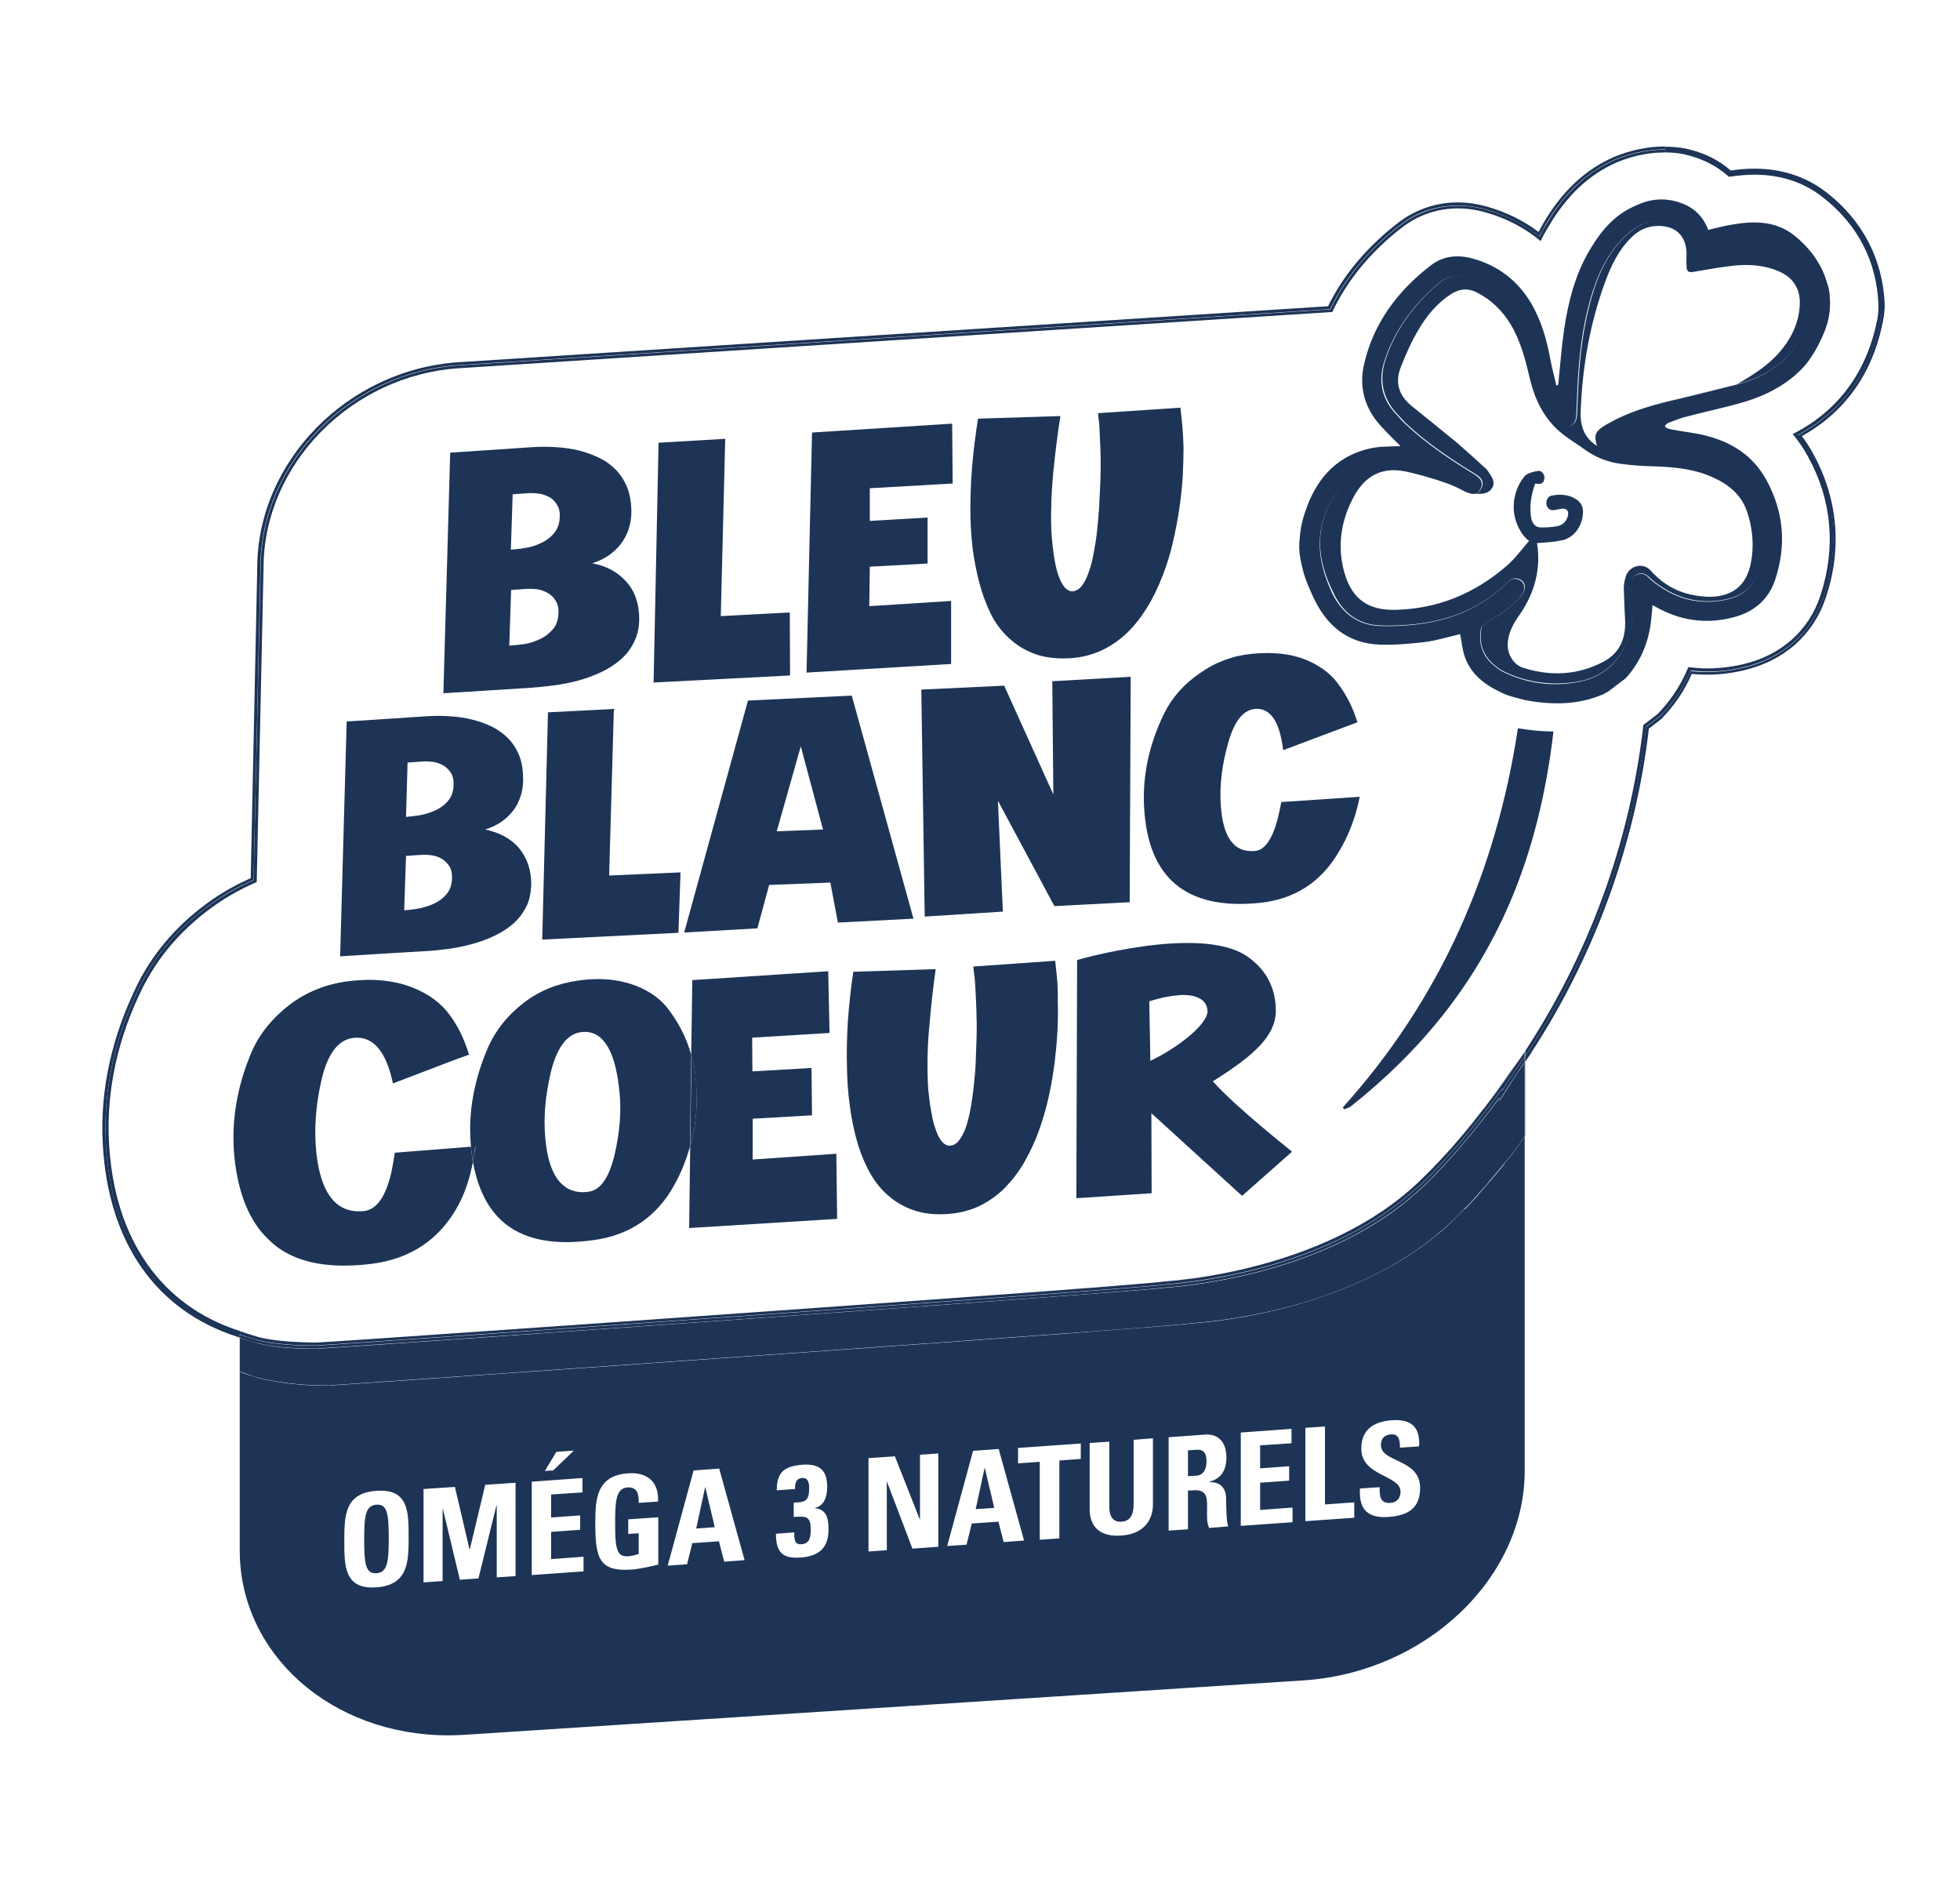
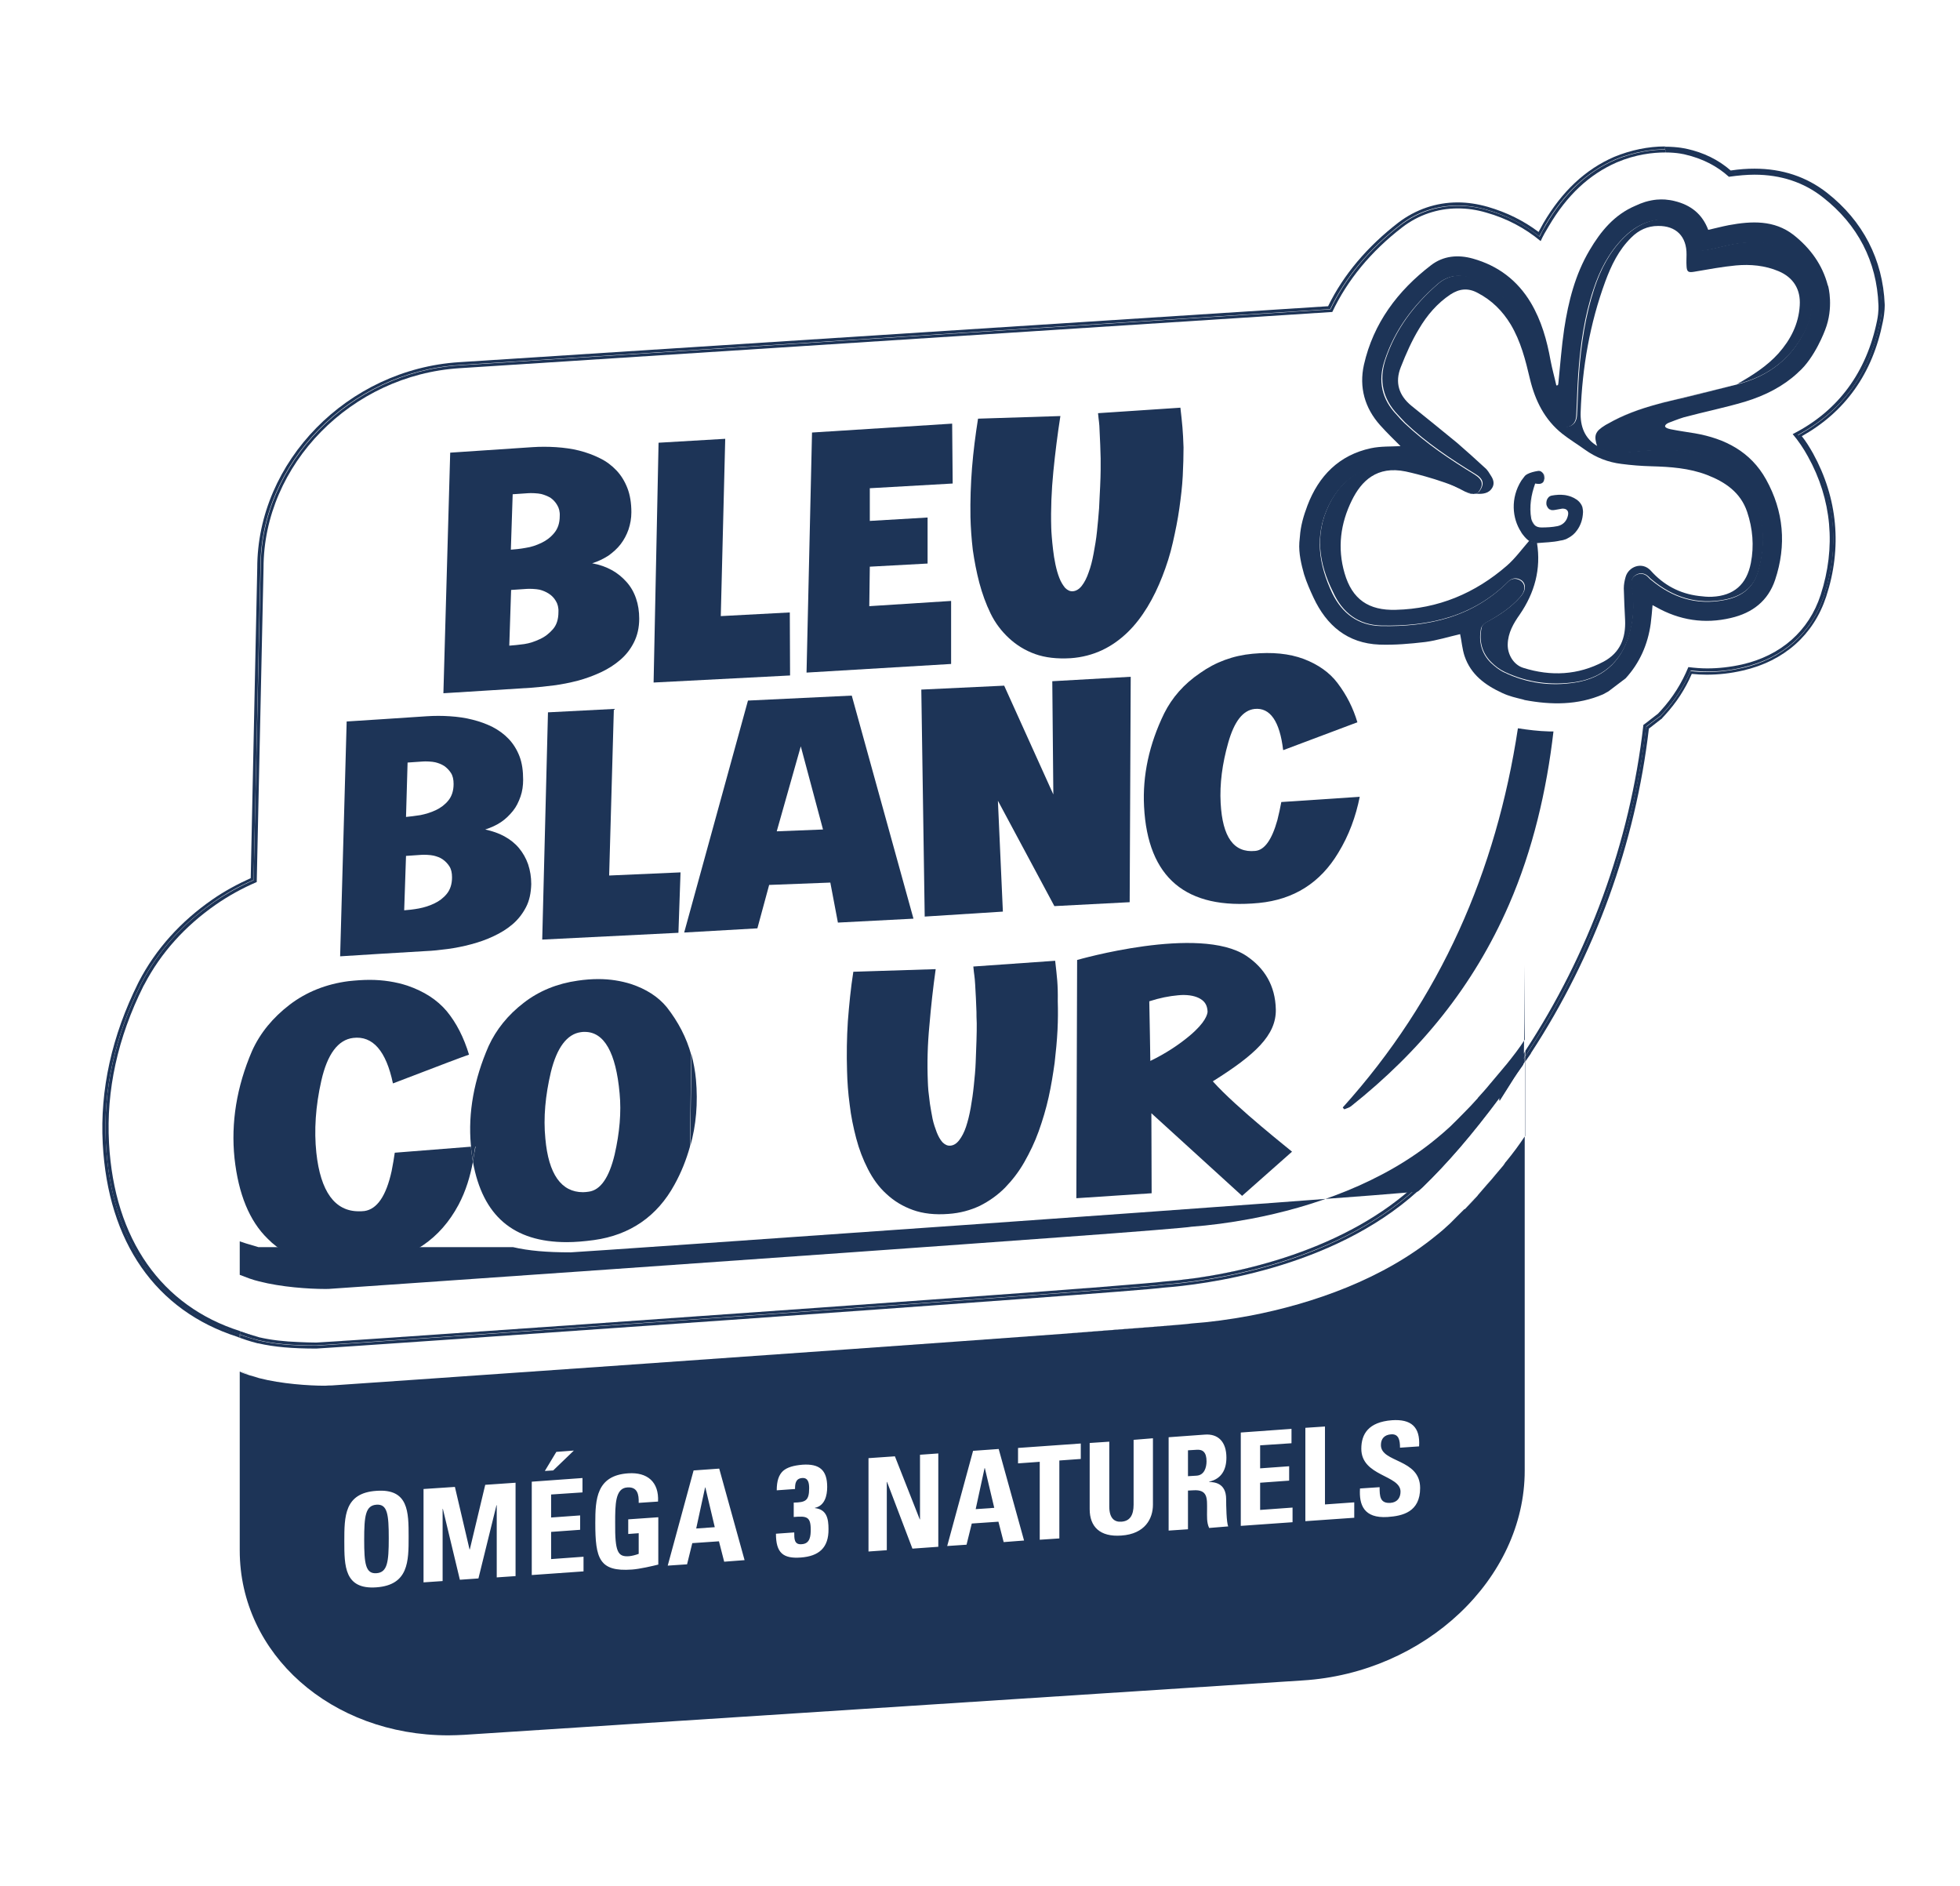
<svg xmlns="http://www.w3.org/2000/svg" version="1.1" id="Calque_1" x="0px" y="0px" viewBox="0 0 74.97 72.12" style="enable-background:new 0 0 74.97 72.12;" xml:space="preserve">
  <style type="text/css">
	.st0{fill:#1D3457;}
	.st1{clip-path:url(#SVGID_2_);}
	.st2{fill:#009FE3;}
	.st3{fill:#FFFFFF;}
	.st4{fill:#E62D3C;}
	.st5{clip-path:url(#SVGID_4_);}
	.st6{fill:#159A3A;}
	.st7{fill-rule:evenodd;clip-rule:evenodd;fill:#FFFFFF;}
</style>
  <g>
    <g>
      <path class="st0" d="M56.53,45.69c0.16-0.18,0.32-0.35,0.47-0.54C56.85,45.33,56.69,45.51,56.53,45.69z" />
    </g>
    <g>
      <path class="st0" d="M47.83,50.31c2.39-0.45,5.08-1.39,7.11-3.07C52.91,48.92,50.22,49.86,47.83,50.31z" />
    </g>
    <g>
      <path class="st0" d="M40.61,51c-9.11,0.67-27.58,1.95-27.91,1.97c-0.07,0-0.16,0.01-0.27,0.01c0.1,0,0.2,0,0.27-0.01    C13.03,52.95,31.5,51.67,40.61,51z" />
    </g>
    <g>
      <path class="st0" d="M9.17,52.43c0.1,0.04,0.24,0.09,0.37,0.14C9.41,52.53,9.28,52.48,9.17,52.43z" />
    </g>
    <g>
      <path class="st0" d="M9.54,52.57c0.11,0.04,0.28,0.09,0.37,0.11C9.83,52.66,9.65,52.61,9.54,52.57z" />
    </g>
    <g>
      <path class="st0" d="M56.02,46.23c0.17-0.17,0.33-0.34,0.49-0.52C56.35,45.89,56.18,46.06,56.02,46.23z" />
    </g>
    <g>
      <path class="st0" d="M57.5,44.57c-0.16,0.2-0.32,0.38-0.48,0.57C57.18,44.95,57.34,44.76,57.5,44.57L57.5,44.57z" />
    </g>
    <g>
      <path class="st0" d="M56,46.25c-0.17,0.17-0.35,0.35-0.53,0.53C55.65,46.6,55.83,46.43,56,46.25z" />
    </g>
    <g>
      <path class="st0" d="M59.71,19.47c0.02,0,0.04-0.01,0.06-0.01l0,0C59.75,19.46,59.73,19.47,59.71,19.47z" />
    </g>
    <g>
      <path class="st0" d="M59.22,19.04c-0.06,0.07-0.08,0.17-0.07,0.26C59.14,19.2,59.16,19.1,59.22,19.04z" />
    </g>
    <g>
      <path class="st0" d="M59.97,20.58c-0.02,0.01-0.04,0.03-0.06,0.03C59.92,20.61,59.94,20.59,59.97,20.58z" />
    </g>
    <g>
      <path class="st0" d="M60.32,20.28c0.14-0.19,0.22-0.43,0.23-0.69c0-0.04,0-0.08-0.01-0.12c0.01,0.04,0.01,0.08,0.01,0.12    C60.54,19.86,60.46,20.09,60.32,20.28z" />
    </g>
    <g>
      <path class="st0" d="M59.09,18.26c-0.01-0.08-0.05-0.16-0.11-0.2C59.05,18.1,59.09,18.18,59.09,18.26z" />
    </g>
    <g>
      <path class="st0" d="M59.89,20.62c-0.05,0.02-0.11,0.04-0.17,0.06c-0.3,0.07-0.61,0.07-0.92,0.1c0.31-0.03,0.62-0.03,0.92-0.1    C59.78,20.66,59.83,20.64,59.89,20.62z" />
    </g>
    <g>
      <path class="st0" d="M58.74,18.5c-0.16,0.43-0.24,0.88-0.15,1.34c0.02,0.11,0.06,0.19,0.13,0.25c-0.06-0.06-0.11-0.15-0.13-0.25    C58.49,19.38,58.58,18.94,58.74,18.5c0.12,0.02,0.2,0.02,0.25-0.01C58.94,18.52,58.86,18.52,58.74,18.5z" />
    </g>
    <g>
      <path class="st0" d="M52.84,23.92c1.82,0.04,3.51-0.34,4.85-1.68c0.12-0.12,0.27-0.16,0.43-0.09c0.17,0.07,0.23,0.22,0.2,0.38    c-0.02,0.1-0.09,0.21-0.16,0.29c-0.37,0.42-0.83,0.72-1.32,0.98c-0.08,0.04-0.16,0.13-0.17,0.21c-0.1,0.5,0.01,0.95,0.37,1.31    c0.15,0.15,0.32,0.28,0.51,0.37c0.86,0.41,1.78,0.53,2.72,0.39c1.15-0.18,1.87-0.92,2.12-2.07c0.11-0.53,0.13-1.05,0.03-1.58    c-0.04-0.18-0.01-0.35,0.16-0.45c0.18-0.1,0.35-0.06,0.5,0.09c0.03,0.04,0.07,0.07,0.11,0.1c0.81,0.67,1.72,0.96,2.77,0.76    c0.63-0.12,1.11-0.44,1.29-1.06c0.33-1.11,0.25-2.21-0.34-3.22c-0.49-0.85-1.31-1.21-2.25-1.37c-0.74-0.13-1.48-0.08-2.23-0.01    c-0.45,0.04-0.91,0.07-1.31-0.2c-0.51-0.29-0.68-0.77-0.66-1.31c0.06-1.71,0.35-3.38,0.94-4.99c0.23-0.62,0.51-1.21,1-1.69    c0.28-0.28,0.62-0.44,1.02-0.44c0.69-0.01,1.1,0.4,1.09,1.1c0,0.14-0.01,0.28,0,0.43c0.01,0.23,0.07,0.26,0.3,0.22    c0.53-0.09,1.06-0.19,1.59-0.24c0.55-0.05,1.11,0,1.63,0.22c0.57,0.24,0.85,0.7,0.81,1.31c-0.04,0.71-0.35,1.31-0.81,1.83    c-0.45,0.5-1.01,0.85-1.59,1.18c1.25-0.31,2.16-1.03,2.69-2.21c0.11-0.24,0.17-0.52,0.18-0.78c0-0.68-0.31-1.26-0.74-1.77    c-0.39-0.46-0.88-0.71-1.49-0.68c-0.25,0.01-0.5,0.03-0.74,0.07c-0.37,0.07-0.73,0.18-1.1,0.24c-0.31,0.05-0.49-0.08-0.56-0.36    c-0.12-0.55-0.43-0.82-0.99-0.82c-0.63-0.01-1.15,0.28-1.58,0.71c-0.55,0.55-0.89,1.22-1.13,1.95c-0.34,1.04-0.5,2.12-0.58,3.21    c-0.04,0.54-0.05,1.09-0.08,1.63c-0.01,0.2-0.1,0.38-0.32,0.43c-0.21,0.05-0.36-0.05-0.49-0.21c-0.43-0.54-0.68-1.15-0.83-1.82    c-0.11-0.5-0.2-1.02-0.36-1.51c-0.32-1.01-0.93-1.75-1.95-2.13c-0.5-0.18-0.96-0.13-1.36,0.21c-0.92,0.8-1.64,1.75-2.02,2.92    c-0.25,0.78-0.1,1.48,0.47,2.08c0.1,0.1,0.19,0.21,0.29,0.31c0.81,0.77,1.74,1.39,2.69,1.97c0.31,0.19,0.35,0.39,0.13,0.68    c-0.06,0.04-0.11,0.05-0.17,0.06c0.21,0.03,0.48,0.03,0.63-0.15c0.14-0.16,0.12-0.34,0.01-0.51c-0.07-0.11-0.14-0.24-0.24-0.32    c-0.35-0.32-0.7-0.64-1.06-0.95c-0.58-0.48-1.17-0.95-1.75-1.42c-0.49-0.4-0.64-0.9-0.41-1.48c0.2-0.51,0.42-1.01,0.7-1.47    c0.3-0.51,0.69-0.97,1.2-1.31c0.34-0.22,0.67-0.26,1.04-0.06c0.54,0.28,0.95,0.69,1.26,1.2c0.39,0.65,0.57,1.37,0.74,2.09    c0.2,0.83,0.56,1.56,1.24,2.1c0.28,0.22,0.58,0.4,0.87,0.61c0.42,0.3,0.89,0.48,1.39,0.54c0.38,0.05,0.76,0.08,1.14,0.09    c0.73,0.02,1.45,0.07,2.13,0.33c0.7,0.27,1.29,0.67,1.54,1.42c0.21,0.63,0.27,1.29,0.14,1.95c-0.16,0.82-0.65,1.25-1.48,1.29    c-0.17,0.01-0.34-0.01-0.51-0.03c-0.74-0.09-1.35-0.42-1.84-0.97c-0.33-0.36-0.85-0.15-0.96,0.24c-0.04,0.14-0.07,0.29-0.07,0.44    c0.01,0.4,0.03,0.81,0.05,1.21c0.03,0.69-0.19,1.25-0.82,1.59c-0.98,0.52-2.02,0.57-3.07,0.24c-0.37-0.11-0.61-0.51-0.6-0.9    c0.01-0.44,0.22-0.8,0.46-1.14c0.57-0.83,0.82-1.74,0.66-2.74c-0.1-0.03-0.2-0.06-0.29-0.09c-0.08-0.06-0.15-0.13-0.21-0.21    c0.06,0.08,0.13,0.15,0.21,0.21c-0.28,0.32-0.54,0.68-0.86,0.96c-1.22,1.06-2.63,1.65-4.25,1.69c-1.04,0.03-1.67-0.4-1.96-1.4    c-0.28-0.96-0.16-1.9,0.28-2.79c0.36-0.73,0.95-1.33,2.06-1.1c0,0,1.25,0.26,2.28,0.74c-0.3-0.16-0.61-0.3-0.91-0.45    c-0.04-0.01-0.07-0.02-0.1-0.03c-0.03-0.02-0.06-0.06-0.09-0.07c-0.42-0.13-0.83-0.29-1.26-0.37c-1.27-0.24-2.3,0.3-2.86,1.46    c-0.55,1.14-0.38,2.25,0.16,3.33C51.35,23.44,51.97,23.9,52.84,23.92z" />
    </g>
    <g>
      <path class="st0" d="M59.19,19.4c-0.02-0.03-0.03-0.06-0.04-0.1C59.16,19.33,59.17,19.37,59.19,19.4z" />
    </g>
    <g>
      <path class="st0" d="M63.39,15.45c0.16-0.04,0.31-0.08,0.47-0.12c0.85-0.2,1.7-0.42,2.56-0.63c-0.85,0.21-1.7,0.44-2.55,0.63    C63.71,15.36,63.55,15.4,63.39,15.45z" />
    </g>
    <g>
      <path class="st0" d="M58.22,20.37c0-0.01-0.01-0.01-0.01-0.02C58.21,20.36,58.21,20.36,58.22,20.37z" />
    </g>
    <g>
      <path class="st0" d="M59.47,19.51c0.02,0,0.04-0.01,0.06-0.01C59.52,19.5,59.49,19.51,59.47,19.51L59.47,19.51z" />
    </g>
    <g>
      <path class="st0" d="M58.33,18.23c0.03-0.03,0.07-0.06,0.11-0.09C58.4,18.17,58.36,18.2,58.33,18.23z" />
    </g>
    <g>
      <path class="st0" d="M61.11,17.07c-0.14-0.43-0.09-0.59,0.3-0.83c0.02-0.01,0.03-0.02,0.05-0.03c-0.02,0.01-0.03,0.02-0.05,0.03    C61.02,16.48,60.97,16.64,61.11,17.07z" />
    </g>
    <g>
      <path class="st0" d="M9.13,51.01L9.13,51.01c-3.08-0.99-4.88-3.57-5.08-7.29c-0.11-2.04,0.34-4.08,1.33-6.07l0.03-0.06    c0.64-1.23,1.58-2.27,2.77-3.1c0.47-0.33,0.98-0.61,1.52-0.84l0.26-11.94c0-4.01,3.41-7.49,7.61-7.75l33.31-2.14    c0.58-1.22,1.49-2.3,2.68-3.22c0.63-0.49,1.39-0.74,2.19-0.74c0.37,0,0.74,0.05,1.12,0.16c0.75,0.21,1.42,0.56,2.01,1.02    c0.08-0.15,0.16-0.3,0.24-0.45c0.71-1.21,1.58-2.02,2.66-2.49c0.78-0.32,1.47-0.39,1.91-0.39V5.6c-0.65,0-1.32,0.14-1.95,0.4    c-1.1,0.48-1.99,1.31-2.71,2.54c-0.06,0.11-0.12,0.22-0.18,0.33c-0.57-0.43-1.22-0.75-1.94-0.96c-0.39-0.11-0.77-0.17-1.15-0.17    c-0.83,0-1.61,0.27-2.27,0.77c-1.19,0.92-2.1,1.99-2.69,3.2l-33.24,2.14c-4.26,0.27-7.72,3.8-7.72,7.87L9.59,33.58    c-0.51,0.23-1.01,0.5-1.47,0.82c-1.21,0.84-2.16,1.89-2.81,3.14L5.28,37.6c-1,2.01-1.46,4.07-1.35,6.13    c0.2,3.77,2.03,6.39,5.15,7.39l0,0c0,0,0.03,0.01,0.09,0.04v-0.12C9.15,51.02,9.13,51.01,9.13,51.01z" />
    </g>
    <g>
      <path class="st0" d="M72.09,11.64c-0.07-1.71-0.83-3.19-2.21-4.27c-0.78-0.61-1.71-0.92-2.77-0.92c-0.29,0-0.58,0.02-0.91,0.07    c-0.47-0.41-1.04-0.69-1.69-0.83c0,0-0.32-0.08-0.82-0.08v0.12c0.48,0,0.78,0.08,0.79,0.08c0.65,0.15,1.21,0.43,1.67,0.84    c0.34-0.05,0.65-0.07,0.95-0.07c1.03,0,1.94,0.3,2.7,0.89c1.35,1.06,2.1,2.51,2.17,4.19c0,0.01,0.02,0.26-0.05,0.62    c-0.4,1.99-1.46,3.46-3.16,4.37c0.19,0.23,0.36,0.49,0.51,0.76c0.93,1.68,1.1,3.54,0.49,5.39c-0.47,1.42-1.57,2.39-3.1,2.74    c-0.45,0.1-0.91,0.16-1.36,0.16c-0.22,0-0.43-0.01-0.64-0.04c-0.25,0.59-0.6,1.13-1.04,1.61l-0.11,0.12l-0.15,0.11l-0.4,0.3    c-0.51,4.4-2.07,8.7-4.52,12.44l-0.02,0.04c-0.03,0.04-0.06,0.08-0.08,0.12v0.2c0.06-0.09,0.12-0.17,0.18-0.26l0.04-0.06v-0.01    c2.44-3.73,4-8.02,4.51-12.41l0.03-0.02l0.32-0.25l0.13-0.1l0.02-0.01l0.01-0.02l0.11-0.12c0.43-0.47,0.77-0.99,1.02-1.57    c0.19,0.02,0.38,0.03,0.57,0.03c0.46,0,0.92-0.05,1.39-0.16c1.57-0.36,2.7-1.36,3.18-2.82c0.62-1.88,0.44-3.77-0.5-5.48    c-0.13-0.23-0.27-0.46-0.43-0.66c1.66-0.93,2.71-2.4,3.1-4.38C72.1,11.92,72.09,11.65,72.09,11.64z" />
    </g>
    <g>
      <path class="st0" d="M59.13,8.6c-0.09,0.15-0.17,0.3-0.24,0.45c-0.58-0.47-1.26-0.81-2.01-1.02c-0.37-0.11-0.75-0.16-1.12-0.16    c-0.8,0-1.56,0.26-2.19,0.74c-1.2,0.92-2.1,2-2.68,3.22l-33.31,2.14c-4.2,0.26-7.61,3.74-7.61,7.75L9.7,33.66    c-0.53,0.23-1.04,0.51-1.52,0.84c-1.2,0.83-2.13,1.87-2.77,3.1l-0.03,0.06c-0.99,1.99-1.44,4.03-1.33,6.07    c0.2,3.72,2,6.31,5.07,7.29l0.01,0c0,0,0.02,0.01,0.05,0.02V50.9v0c-2.99-0.95-4.81-3.49-5.01-7.19C4.06,41.7,4.5,39.68,5.49,37.7    l0.03-0.05c0.63-1.21,1.56-2.24,2.74-3.06c0.49-0.34,1.02-0.63,1.56-0.86l0.26-12.01c0-3.96,3.36-7.38,7.5-7.64l33.38-2.15    c0.58-1.22,1.47-2.31,2.68-3.24c0.61-0.47,1.35-0.72,2.12-0.72c0.36,0,0.72,0.05,1.09,0.16c0.78,0.22,1.48,0.59,2.08,1.09    c0.09-0.2,0.2-0.39,0.31-0.57c0.7-1.19,1.55-1.98,2.6-2.44c0.73-0.31,1.39-0.38,1.86-0.38V5.72c-0.44,0-1.13,0.07-1.91,0.39    C60.71,6.57,59.84,7.39,59.13,8.6z" />
    </g>
    <g>
      <path class="st0" d="M64.46,5.91c0.65,0.15,1.22,0.44,1.67,0.85c0.36-0.05,0.68-0.08,0.98-0.08c1,0,1.89,0.29,2.62,0.87    c1.33,1.04,2.06,2.45,2.12,4.11c0,0,0.02,0.24-0.05,0.59c-0.4,1.98-1.49,3.47-3.23,4.35c0.22,0.26,0.41,0.54,0.58,0.85    c0.92,1.65,1.08,3.48,0.49,5.3c-0.45,1.38-1.52,2.32-3.01,2.66c-0.45,0.1-0.9,0.15-1.33,0.15c-0.24,0-0.48-0.02-0.72-0.05    c-0.25,0.61-0.6,1.17-1.05,1.66l-0.11,0.12l-0.13,0.1l-0.32,0.25l-0.11,0.08c-0.52,4.55-2.11,8.79-4.52,12.47v0.01v0    c0-0.01,0.01-0.01,0.01-0.02v0.2c0.03-0.04,0.06-0.08,0.08-0.12l0.02-0.04c2.45-3.74,4.01-8.04,4.52-12.44l0.4-0.3l0.15-0.11    l0.11-0.12c0.44-0.48,0.79-1.02,1.04-1.61c0.21,0.02,0.43,0.04,0.64,0.04c0.45,0,0.91-0.05,1.36-0.16    c1.53-0.35,2.63-1.32,3.1-2.74c0.61-1.84,0.44-3.71-0.49-5.39c-0.15-0.27-0.32-0.52-0.51-0.76c1.7-0.91,2.77-2.38,3.16-4.37    c0.07-0.36,0.05-0.61,0.05-0.62c-0.06-1.69-0.81-3.14-2.17-4.19c-0.76-0.59-1.67-0.89-2.7-0.89c-0.29,0-0.6,0.02-0.95,0.07    c-0.46-0.41-1.03-0.7-1.67-0.84c-0.01,0-0.31-0.08-0.79-0.08v0.12C64.17,5.83,64.46,5.91,64.46,5.91z" />
    </g>
    <g>
      <path class="st0" d="M55.14,44.32c-0.08,0.09-0.16,0.17-0.25,0.26C54.97,44.49,55.06,44.41,55.14,44.32z" />
    </g>
    <g>
      <path class="st0" d="M55.97,43.37c-0.04,0.05-0.08,0.09-0.12,0.14C55.89,43.46,55.93,43.41,55.97,43.37z" />
    </g>
    <g>
      <path class="st0" d="M55.56,43.85c-0.06,0.07-0.12,0.13-0.18,0.2C55.44,43.98,55.5,43.91,55.56,43.85z" />
    </g>
    <g>
      <path class="st0" d="M56.37,42.88c-0.02,0.03-0.05,0.06-0.07,0.09C56.32,42.94,56.34,42.91,56.37,42.88z" />
    </g>
    <g>
      <path class="st0" d="M56.75,42.39c-0.01,0.01-0.02,0.02-0.03,0.03C56.74,42.41,56.75,42.4,56.75,42.39z" />
    </g>
    <g>
      <path class="st0" d="M12.1,51.34c0.32,0,18.11-1.24,27.19-1.91C30.21,50.1,12.43,51.34,12.1,51.34L12.1,51.34z" />
    </g>
    <g>
      <path class="st0" d="M9.91,51.14c-0.39-0.11-0.61-0.19-0.7-0.22C9.3,50.96,9.52,51.04,9.91,51.14L9.91,51.14    c0.47,0.11,0.97,0.16,1.49,0.18C10.89,51.3,10.39,51.25,9.91,51.14L9.91,51.14z" />
    </g>
    <g>
      <path class="st0" d="M54.7,44.78c-0.15,0.15-0.3,0.3-0.46,0.45C54.4,45.09,54.55,44.94,54.7,44.78z" />
    </g>
    <g>
      <path class="st0" d="M41.81,49.24c-0.29,0.02-0.6,0.05-0.93,0.07C41.21,49.28,41.52,49.26,41.81,49.24z" />
    </g>
    <g>
      <path class="st0" d="M57.5,44.57L57.5,44.57c-0.16,0.19-0.32,0.38-0.48,0.57c0,0-0.01,0.01-0.01,0.01    c-0.16,0.18-0.31,0.36-0.47,0.54c-0.01,0.01-0.02,0.02-0.02,0.03c-0.16,0.17-0.32,0.35-0.49,0.52C56.01,46.24,56,46.24,56,46.25    c-0.17,0.17-0.35,0.35-0.53,0.53c-0.17,0.16-0.35,0.32-0.53,0.46c-2.03,1.67-4.72,2.61-7.11,3.07c-0.8,0.15-1.56,0.25-2.26,0.3    c-0.12,0.03-2.07,0.18-4.97,0.4c-9.11,0.67-27.58,1.95-27.91,1.97c-0.07,0-0.16,0.01-0.27,0.01c-0.6,0-1.66-0.07-2.51-0.29v-0.06    h0v0.06c-0.09-0.03-0.26-0.08-0.37-0.11c-0.13-0.04-0.27-0.09-0.37-0.14v6.84c0,3.96,3.5,7.07,7.98,7.07    c0.2,0,0.41-0.01,0.61-0.02l32.07-2.08c4.68-0.29,8.49-3.89,8.49-8.02V43.46c-0.22,0.33-0.44,0.63-0.72,0.97    c-0.01,0.01-0.01,0.01-0.02,0.02C57.56,44.49,57.53,44.53,57.5,44.57z M21.28,55.52l0.67-0.05l-0.79,0.76l-0.32,0.02L21.28,55.52z     M14.4,60.7c-1.23,0.09-1.23-0.82-1.23-1.76c0-0.95,0-1.85,1.23-1.93c1.23-0.09,1.23,0.81,1.23,1.76    C15.63,59.7,15.63,60.61,14.4,60.7z M19.73,60.27L19,60.32v-2.76l-0.01,0l-0.69,2.8l-0.71,0.05l-0.65-2.71l-0.01,0v2.76    l-0.73,0.05v-3.57l1.2-0.08l0.56,2.39l0.01,0l0.59-2.47l1.16-0.08V60.27z M22.32,60.09l-1.98,0.14v-3.57l1.94-0.14v0.55l-1.2,0.08    v0.88l1.11-0.08v0.55l-1.11,0.08v1.04l1.24-0.09V60.09z M24.06,59.51c0.12-0.01,0.26-0.05,0.37-0.09v-0.79l-0.4,0.03V58.1    l1.15-0.08v1.81c-0.2,0.05-0.71,0.17-1.01,0.19c-1.25,0.09-1.4-0.42-1.4-1.78c0-0.9,0.04-1.82,1.26-1.9    c0.73-0.05,1.18,0.33,1.14,1.08l-0.74,0.05c0.01-0.33-0.05-0.62-0.44-0.59c-0.46,0.03-0.46,0.66-0.46,1.35    C23.52,59.35,23.63,59.54,24.06,59.51z M27.7,59.72l-0.2-0.78l-1.02,0.07l-0.2,0.81l-0.74,0.05l0.99-3.64l0.98-0.07l0.97,3.5    L27.7,59.72z M30.63,59.56c-0.68,0.05-0.95-0.18-0.95-0.91l0.7-0.05c0,0.23-0.01,0.48,0.29,0.45c0.32-0.02,0.34-0.32,0.34-0.56    c0-0.5-0.16-0.52-0.65-0.48v-0.55c0.45-0.01,0.59-0.07,0.59-0.55c0-0.19-0.03-0.41-0.27-0.39c-0.25,0.02-0.27,0.22-0.27,0.42    l-0.7,0.05c0-0.36,0.08-0.59,0.24-0.74c0.16-0.14,0.4-0.21,0.75-0.24c0.64-0.04,0.94,0.2,0.94,0.85c0,0.33-0.09,0.72-0.47,0.8    v0.01c0.45,0.05,0.52,0.4,0.52,0.8C31.7,59.19,31.32,59.51,30.63,59.56z M35.88,59.15l-0.98,0.07l-0.97-2.55l-0.01,0v2.61    l-0.7,0.05v-3.57l1.01-0.07l0.95,2.41l0.01,0v-2.47l0.7-0.05V59.15z M38.39,58.97l-0.2-0.78l-1.02,0.07l-0.2,0.81l-0.74,0.05    l0.99-3.64l0.98-0.07l0.97,3.5L38.39,58.97z M41.35,55.79l-0.83,0.06v2.98l-0.75,0.05V55.9l-0.83,0.06v-0.59l2.4-0.17V55.79z     M44.1,57.54c0,0.53-0.3,1.12-1.21,1.18c-0.82,0.06-1.21-0.34-1.21-1.01v-2.53l0.75-0.05v2.48c0,0.44,0.19,0.6,0.46,0.58    c0.33-0.02,0.47-0.25,0.47-0.65v-2.48L44.1,55V57.54z M46.25,58.43c-0.1-0.21-0.08-0.45-0.08-0.69c0-0.43,0.04-0.79-0.53-0.75    L45.44,57v1.48l-0.74,0.05v-3.57l1.38-0.1c0.51-0.04,0.83,0.27,0.83,0.88c0,0.45-0.18,0.81-0.66,0.92v0.01    c0.16,0.01,0.65,0.01,0.65,0.66c0,0.23,0.01,0.9,0.08,1.04L46.25,58.43z M49.44,58.21l-1.98,0.14v-3.57l1.94-0.14v0.55l-1.2,0.08    v0.88l1.11-0.08v0.55L48.2,56.7v1.04l1.24-0.09V58.21z M51.79,58.04l-1.86,0.13V54.6l0.75-0.05v2.98l1.12-0.08V58.04z     M53.08,58.01c-0.92,0.06-1.1-0.47-1.06-1.09l0.75-0.05c0,0.34,0.01,0.63,0.42,0.6c0.25-0.02,0.38-0.19,0.38-0.43    c0-0.64-1.5-0.58-1.5-1.64c0-0.56,0.27-1.02,1.17-1.09c0.73-0.05,1.09,0.25,1.04,1l-0.73,0.05c0-0.27-0.04-0.54-0.35-0.51    c-0.24,0.02-0.38,0.16-0.38,0.41c0,0.68,1.5,0.51,1.5,1.64C54.32,57.82,53.65,57.97,53.08,58.01z" />
    </g>
    <g>
      <path class="st0" d="M14.4,57.54c-0.42,0.03-0.47,0.43-0.47,1.34s0.05,1.31,0.47,1.28c0.42-0.03,0.47-0.43,0.47-1.34    S14.82,57.51,14.4,57.54z" />
    </g>
    <g>
      <path class="st0" d="M45.77,55.44l-0.33,0.02v0.99l0.33-0.02c0.3-0.02,0.38-0.32,0.38-0.55C46.15,55.54,46.01,55.42,45.77,55.44z" />
    </g>
    <g>
      <polygon class="st0" points="26.97,56.88 26.63,58.45 27.34,58.4 26.98,56.88   " />
    </g>
    <g>
      <polygon class="st0" points="37.66,56.14 37.32,57.71 38.03,57.66 37.67,56.14   " />
    </g>
    <g>
      <path class="st0" d="M58.33,43.46c0-0.01,0.01-0.01,0.01-0.02V40.6c0,0.01-0.01,0.01-0.01,0.02V43.46z" />
    </g>
    <g>
      <path class="st0" d="M58.33,40.41v0.2c0-0.01,0.01-0.01,0.01-0.02v-0.2C58.34,40.4,58.33,40.41,58.33,40.41z" />
    </g>
    <g>
      <path class="st0" d="M58.33,40.21v0.2c0-0.01,0.01-0.01,0.01-0.02v-0.2C58.34,40.2,58.33,40.2,58.33,40.21z" />
    </g>
    <g>
-       <path class="st0" d="M58.26,40.72c-0.15,0.21-0.3,0.42-0.47,0.7l-0.43,0.68v-0.12c-1.05,1.41-1.98,2.49-2.95,3.43l-0.17,0.15l0,0    c-3.31,3-8.25,3.58-9.72,3.69c-1.31,0.18-32.18,2.33-32.41,2.33c-0.92,0-1.61-0.06-2.21-0.2H9.88l-0.03-0.01    c-0.35-0.1-0.57-0.17-0.68-0.21v1.28c0.1,0.04,0.24,0.09,0.37,0.14c0.11,0.04,0.28,0.09,0.37,0.11v-0.06h0v0.06    c0.85,0.22,1.91,0.29,2.51,0.29c0.11,0,0.2,0,0.27-0.01c0.33-0.02,18.8-1.3,27.91-1.97c2.9-0.21,4.85-0.37,4.97-0.4    c0.69-0.05,1.46-0.15,2.26-0.3c2.39-0.45,5.08-1.39,7.11-3.07c0.18-0.15,0.36-0.3,0.53-0.46c0.18-0.18,0.36-0.35,0.53-0.53    c0.01-0.01,0.01-0.01,0.02-0.02c0.17-0.17,0.33-0.34,0.49-0.52c0.01-0.01,0.02-0.02,0.02-0.03c0.16-0.18,0.32-0.35,0.47-0.54    c0,0,0.01-0.01,0.01-0.01c0.16-0.19,0.32-0.38,0.48-0.57l0,0c0.03-0.04,0.06-0.07,0.09-0.11h0c0.01-0.01,0.01-0.01,0.02-0.02    c0.26-0.32,0.53-0.67,0.72-0.97v-2.85C58.3,40.65,58.28,40.68,58.26,40.72z" />
+       <path class="st0" d="M58.26,40.72c-0.15,0.21-0.3,0.42-0.47,0.7l-0.43,0.68v-0.12c-1.05,1.41-1.98,2.49-2.95,3.43l-0.17,0.15l0,0    c-1.31,0.18-32.18,2.33-32.41,2.33c-0.92,0-1.61-0.06-2.21-0.2H9.88l-0.03-0.01    c-0.35-0.1-0.57-0.17-0.68-0.21v1.28c0.1,0.04,0.24,0.09,0.37,0.14c0.11,0.04,0.28,0.09,0.37,0.11v-0.06h0v0.06    c0.85,0.22,1.91,0.29,2.51,0.29c0.11,0,0.2,0,0.27-0.01c0.33-0.02,18.8-1.3,27.91-1.97c2.9-0.21,4.85-0.37,4.97-0.4    c0.69-0.05,1.46-0.15,2.26-0.3c2.39-0.45,5.08-1.39,7.11-3.07c0.18-0.15,0.36-0.3,0.53-0.46c0.18-0.18,0.36-0.35,0.53-0.53    c0.01-0.01,0.01-0.01,0.02-0.02c0.17-0.17,0.33-0.34,0.49-0.52c0.01-0.01,0.02-0.02,0.02-0.03c0.16-0.18,0.32-0.35,0.47-0.54    c0,0,0.01-0.01,0.01-0.01c0.16-0.19,0.32-0.38,0.48-0.57l0,0c0.03-0.04,0.06-0.07,0.09-0.11h0c0.01-0.01,0.01-0.01,0.02-0.02    c0.26-0.32,0.53-0.67,0.72-0.97v-2.85C58.3,40.65,58.28,40.68,58.26,40.72z" />
    </g>
    <g>
      <path class="st0" d="M56.75,42.39c0.28-0.37,0.56-0.74,0.83-1.12l0,0.02v-0.02l0,0l0,0l0,0l0,0l0,0l0,0v0.02    c0.29-0.46,0.52-0.76,0.74-1.08c-0.21,0.32-0.53,0.72-0.82,1.16C57.26,41.71,57.01,42.05,56.75,42.39z" />
    </g>
    <g>
      <path class="st0" d="M12.1,51.34L12.1,51.34c-0.24,0-0.47-0.01-0.69-0.02C11.63,51.33,11.87,51.34,12.1,51.34z" />
    </g>
    <g>
      <path class="st0" d="M54.24,45.23c-2.67,2.53-6.83,3.56-9.74,3.78C47.41,48.8,51.56,47.76,54.24,45.23z" />
    </g>
    <g>
      <path class="st0" d="M55.85,43.51c-0.1,0.11-0.19,0.23-0.29,0.34C55.66,43.73,55.75,43.62,55.85,43.51z" />
    </g>
    <g>
      <path class="st0" d="M56.3,42.97c-0.11,0.13-0.22,0.27-0.33,0.4C56.08,43.23,56.19,43.1,56.3,42.97z" />
    </g>
    <g>
      <path class="st0" d="M55.38,44.04c-0.08,0.09-0.16,0.18-0.25,0.27C55.22,44.23,55.3,44.14,55.38,44.04z" />
    </g>
    <g>
      <path class="st0" d="M54.89,44.58c-0.06,0.07-0.13,0.14-0.19,0.2C54.76,44.72,54.83,44.65,54.89,44.58z" />
    </g>
    <g>
      <path class="st0" d="M56.73,42.42c-0.12,0.15-0.24,0.31-0.36,0.46C56.49,42.73,56.61,42.57,56.73,42.42z" />
    </g>
    <g>
      <path class="st0" d="M9.88,51.37L9.88,51.37c0.61,0.14,1.3,0.2,2.22,0.2c0.23,0,31.11-2.14,32.41-2.33    c1.46-0.11,6.41-0.69,9.72-3.69l0,0l0.17-0.15c0.97-0.94,1.9-2.01,2.95-3.43v0.12l0.43-0.68c0.18-0.28,0.33-0.49,0.47-0.7    c0.02-0.03,0.05-0.07,0.07-0.1v-0.2c-0.05,0.08-0.11,0.16-0.16,0.24c-0.15,0.21-0.3,0.42-0.48,0.71l-0.21,0.34v-0.07    c-1.14,1.55-2.12,2.7-3.15,3.7l-0.08,0.08l-0.01-0.01c-3.28,3.04-8.27,3.63-9.73,3.73c-0.51,0.13-32.17,2.33-32.4,2.33    c-0.93,0-1.61-0.06-2.21-0.2c-0.4-0.11-0.63-0.19-0.71-0.22v0.12c0.11,0.04,0.33,0.12,0.68,0.21L9.88,51.37z" />
    </g>
    <g>
      <path class="st0" d="M58.33,40.21c-0.22,0.33-0.45,0.62-0.74,1.08l0-0.02c-0.27,0.38-0.55,0.75-0.83,1.12    c-0.01,0.01-0.02,0.02-0.03,0.03c-0.12,0.15-0.24,0.31-0.36,0.46c-0.02,0.03-0.05,0.06-0.07,0.09c-0.11,0.13-0.22,0.27-0.33,0.4    c-0.04,0.05-0.08,0.09-0.12,0.14c-0.1,0.11-0.19,0.23-0.29,0.34c-0.06,0.07-0.12,0.13-0.18,0.2c-0.08,0.09-0.16,0.18-0.25,0.27    c-0.08,0.09-0.16,0.17-0.25,0.26c-0.06,0.07-0.13,0.14-0.19,0.2c-0.15,0.15-0.3,0.3-0.46,0.45l0,0c-2.67,2.53-6.83,3.56-9.74,3.78    c-0.08,0.02-1.08,0.1-2.68,0.23c-0.29,0.02-0.6,0.05-0.93,0.07c-0.49,0.04-1.03,0.08-1.59,0.12c-9.08,0.67-26.87,1.91-27.19,1.91    h0h0c-0.24,0-0.47-0.01-0.69-0.02c-0.52-0.02-1.02-0.07-1.49-0.18h0c-0.39-0.11-0.61-0.19-0.7-0.22    c-0.03-0.01-0.04-0.02-0.04-0.02v0.13c0.09,0.03,0.31,0.12,0.71,0.22c0.6,0.14,1.28,0.2,2.21,0.2c0.23,0,31.89-2.2,32.4-2.33    c1.46-0.11,6.45-0.69,9.73-3.73l0.01,0.01l0.08-0.08c1.03-1,2.01-2.15,3.15-3.7v0.07l0.21-0.34c0.18-0.28,0.33-0.5,0.48-0.71    c0.06-0.08,0.11-0.16,0.16-0.24V40.21L58.33,40.21z" />
    </g>
    <g>
      <path class="st0" d="M47.83,50.31c-0.8,0.15-1.56,0.25-2.26,0.3c-0.12,0.03-2.07,0.18-4.97,0.4c2.9-0.21,4.85-0.37,4.97-0.4    C46.27,50.56,47.03,50.46,47.83,50.31z" />
    </g>
    <g>
      <path class="st0" d="M56.5,45.71c0.01-0.01,0.02-0.02,0.02-0.03C56.52,45.69,56.51,45.7,56.5,45.71z" />
    </g>
    <g>
      <path class="st0" d="M57,45.15c0,0,0.01-0.01,0.01-0.01C57.01,45.14,57.01,45.15,57,45.15z" />
    </g>
    <g>
      <path class="st0" d="M57.59,44.46c-0.03,0.04-0.06,0.07-0.09,0.11l0,0C57.53,44.53,57.56,44.49,57.59,44.46    c0.01-0.01,0.01-0.01,0.02-0.02C57.6,44.44,57.59,44.45,57.59,44.46L57.59,44.46z" />
    </g>
    <g>
      <path class="st0" d="M56.02,46.23C56.01,46.24,56,46.24,56,46.25C56,46.24,56.01,46.24,56.02,46.23z" />
    </g>
    <g>
      <path class="st0" d="M50.24,22.85c0.5,1.07,1.3,1.75,2.52,1.8c0.58,0.02,1.17-0.03,1.76-0.1c0.45-0.06,0.89-0.2,1.33-0.3    c0.06,0.28,0.08,0.57,0.17,0.84c0.24,0.71,0.79,1.11,1.44,1.41c0.28,0.13,0.52,0.18,0.8,0.25c0.03,0.01,0.03,0.01,0.06,0.02    c1.01,0.19,2.03,0.2,3-0.22c0.07-0.04,0.13-0.07,0.2-0.11c0.22-0.17,0.44-0.33,0.66-0.5c0.54-0.59,0.85-1.3,0.96-2.09    c0.03-0.23,0.05-0.47,0.07-0.71c0.06,0.03,0.09,0.05,0.13,0.07c0.9,0.51,1.86,0.66,2.87,0.42c0.82-0.19,1.42-0.65,1.69-1.46    c0.44-1.32,0.33-2.62-0.35-3.84c-0.59-1.06-1.57-1.56-2.72-1.76c-0.3-0.05-0.6-0.09-0.9-0.15c0,0-0.24-0.04-0.24-0.12    c0-0.1,0.21-0.16,0.21-0.16s0.3-0.12,0.5-0.18c0.78-0.21,1.58-0.37,2.35-0.6c0.79-0.24,1.47-0.6,2-1.09l0.03-0.03    c0.64-0.55,1.03-1.62,1.03-1.62c0.34-0.86,0.12-1.67,0.12-1.67l-0.02-0.05c-0.2-0.76-0.65-1.4-1.31-1.92    C67.86,8.41,67,8.45,66.13,8.61c-0.26,0.05-0.52,0.12-0.79,0.18c-0.23-0.61-0.67-0.95-1.28-1.1c-0.11-0.03-0.25-0.05-0.37-0.06    c-0.19-0.01-0.41-0.01-0.76,0.09c-0.13,0.04-0.25,0.09-0.38,0.15c-0.8,0.34-1.32,0.97-1.75,1.7c-0.55,0.93-0.81,1.96-0.97,3.01    c-0.1,0.68-0.15,1.36-0.22,2.05c0,0.03-0.01,0.06-0.02,0.1l-0.06,0.01c-0.07-0.32-0.16-0.63-0.22-0.95    c-0.14-0.78-0.35-1.53-0.76-2.22c-0.51-0.85-1.25-1.41-2.21-1.68c-0.57-0.16-1.13-0.11-1.6,0.25c-1.28,0.98-2.21,2.22-2.57,3.81    c-0.19,0.86,0.03,1.65,0.62,2.31c0.26,0.29,0.54,0.56,0.78,0.8c-0.36,0.02-0.75,0-1.13,0.08c-1.22,0.26-2,1.06-2.43,2.19    c-0.15,0.4-0.26,0.77-0.29,1.2c0,0.05-0.02,0.17-0.02,0.21c-0.03,0.42,0.08,0.86,0.18,1.22C49.98,22.28,50.11,22.57,50.24,22.85z     M50.82,19.34c0.56-1.16,1.6-1.7,2.86-1.46c0.43,0.08,0.84,0.24,1.26,0.37c0.04,0.01,0.06,0.05,0.09,0.07    c0.03,0.01,0.07,0.02,0.1,0.03c0.3,0.15,0.61,0.29,0.91,0.45c0,0,0.15,0.06,0.33,0.09c0.05-0.01,0.11-0.02,0.17-0.06    c0.22-0.29,0.18-0.48-0.13-0.68c-0.95-0.58-1.88-1.2-2.69-1.97c-0.1-0.1-0.2-0.2-0.29-0.31c-0.58-0.6-0.73-1.3-0.47-2.08    c0.38-1.17,1.1-2.12,2.02-2.92c0.4-0.35,0.86-0.4,1.36-0.21c1.02,0.37,1.64,1.12,1.95,2.13c0.15,0.49,0.25,1,0.36,1.51    c0.15,0.67,0.4,1.28,0.83,1.82c0.13,0.16,0.28,0.27,0.49,0.21c0.22-0.06,0.31-0.23,0.32-0.43c0.03-0.54,0.04-1.09,0.08-1.63    c0.08-1.09,0.23-2.17,0.58-3.21c0.24-0.73,0.59-1.4,1.13-1.95c0.43-0.44,0.95-0.72,1.58-0.71c0.56,0.01,0.87,0.28,0.99,0.82    c0.06,0.27,0.25,0.41,0.56,0.36c0.37-0.06,0.73-0.17,1.1-0.24c0.24-0.04,0.49-0.06,0.74-0.07c0.61-0.03,1.1,0.22,1.49,0.68    c0.43,0.51,0.74,1.08,0.74,1.77c0,0.26-0.07,0.54-0.18,0.78c-0.52,1.18-1.44,1.9-2.69,2.21c-0.85,0.21-1.7,0.44-2.56,0.63    c-0.16,0.04-0.32,0.08-0.47,0.12c-0.66,0.18-1.29,0.41-1.89,0.75c-0.01,0.01-0.03,0.02-0.04,0.02c-0.02,0.01-0.03,0.02-0.05,0.03    c-0.39,0.24-0.45,0.39-0.3,0.83c0.41,0.27,0.86,0.25,1.31,0.2c0.74-0.07,1.48-0.12,2.23,0.01c0.93,0.16,1.75,0.53,2.25,1.37    c0.59,1.01,0.67,2.11,0.34,3.22c-0.19,0.63-0.67,0.95-1.29,1.06c-1.05,0.2-1.96-0.09-2.77-0.76c-0.04-0.03-0.08-0.06-0.11-0.1    c-0.14-0.16-0.32-0.19-0.5-0.09c-0.17,0.1-0.19,0.26-0.16,0.45c0.1,0.53,0.09,1.06-0.03,1.58c-0.25,1.16-0.96,1.89-2.12,2.07    c-0.93,0.15-1.85,0.03-2.72-0.39c-0.19-0.09-0.36-0.23-0.51-0.37c-0.36-0.36-0.47-0.82-0.37-1.31c0.02-0.08,0.1-0.17,0.17-0.21    c0.49-0.27,0.95-0.56,1.32-0.98c0.07-0.08,0.14-0.18,0.16-0.29c0.03-0.16-0.04-0.31-0.2-0.38c-0.16-0.07-0.31-0.04-0.43,0.09    c-1.35,1.34-3.03,1.72-4.85,1.68c-0.87-0.02-1.48-0.48-1.86-1.25C50.44,21.59,50.27,20.48,50.82,19.34z" />
    </g>
    <g>
      <path class="st0" d="M56.38,18.89c-0.19-0.03-0.33-0.09-0.33-0.09C56.16,18.86,56.27,18.9,56.38,18.89z" />
    </g>
    <g>
      <path class="st0" d="M61.46,16.22c0.01-0.01,0.03-0.02,0.04-0.02c0.6-0.33,1.23-0.57,1.89-0.75c-0.66,0.18-1.29,0.41-1.89,0.75    C61.49,16.2,61.48,16.21,61.46,16.22z" />
    </g>
    <g>
      <path class="st0" d="M59.89,20.62c0,0,0.01,0,0.02-0.01c0.02-0.01,0.04-0.02,0.06-0.03c0.14-0.07,0.26-0.17,0.35-0.3    c0.14-0.19,0.22-0.43,0.23-0.69c0-0.04,0-0.08-0.01-0.12c-0.02-0.15-0.1-0.27-0.24-0.37c-0.29-0.19-0.61-0.21-0.94-0.15    c-0.06,0.01-0.11,0.04-0.14,0.08c-0.06,0.07-0.08,0.17-0.07,0.26c0.01,0.04,0.02,0.07,0.04,0.1c0.05,0.09,0.16,0.13,0.28,0.11    c0.02,0,0.04-0.01,0.06-0.01c0.06-0.01,0.11-0.02,0.17-0.03c0.02,0,0.04-0.01,0.05-0.01l0,0l0,0c0.19-0.01,0.27,0.1,0.22,0.28    c-0.05,0.21-0.2,0.35-0.4,0.39c-0.2,0.04-0.41,0.05-0.61,0.05c-0.11,0-0.2-0.03-0.26-0.09c-0.06-0.06-0.11-0.15-0.13-0.25    c-0.09-0.46,0-0.91,0.15-1.34c0.12,0.02,0.2,0.02,0.25-0.01c0.06-0.03,0.09-0.08,0.1-0.18c0-0.02,0-0.04,0-0.06    c-0.01-0.08-0.05-0.16-0.11-0.2c-0.04-0.03-0.09-0.04-0.14-0.03c-0.13,0.02-0.29,0.06-0.4,0.12c-0.04,0.02-0.08,0.05-0.11,0.09    c-0.04,0.05-0.08,0.11-0.12,0.16c-0.42,0.67-0.35,1.44-0.01,1.96c0,0.01,0.01,0.01,0.01,0.02c0.02,0.04,0.05,0.07,0.08,0.11    c0.06,0.08,0.13,0.15,0.21,0.21c0.1,0.03,0.2,0.06,0.29,0.09c0.31-0.03,0.62-0.03,0.92-0.1C59.78,20.66,59.83,20.64,59.89,20.62z" />
    </g>
    <g>
      <path class="st0" d="M59.09,18.26c0,0.02,0,0.04,0,0.06C59.1,18.3,59.1,18.28,59.09,18.26z" />
    </g>
    <g>
      <path class="st0" d="M58.3,20.48c-0.03-0.03-0.05-0.07-0.08-0.11C58.24,20.41,58.27,20.44,58.3,20.48z" />
    </g>
    <g>
      <path class="st0" d="M59.9,20.61c0,0-0.01,0-0.02,0.01C59.89,20.62,59.9,20.62,59.9,20.61z" />
    </g>
    <g>
      <path class="st0" d="M59.71,19.47c-0.06,0.01-0.11,0.02-0.17,0.03C59.59,19.49,59.65,19.48,59.71,19.47z" />
    </g>
    <g>
      <path class="st0" d="M59.97,20.58c0.14-0.07,0.26-0.17,0.35-0.3C60.23,20.41,60.11,20.51,59.97,20.58z" />
    </g>
    <g>
      <path class="st0" d="M58.22,18.4c-0.42,0.67-0.35,1.44-0.01,1.96C57.87,19.84,57.8,19.07,58.22,18.4z" />
    </g>
    <g>
      <path class="st0" d="M58.98,20.19c0.2,0,0.41-0.01,0.61-0.05C59.39,20.18,59.18,20.19,58.98,20.19c-0.11,0-0.2-0.03-0.26-0.09    C58.78,20.16,58.86,20.19,58.98,20.19z" />
    </g>
    <g>
      <path class="st0" d="M58.99,18.5c0.06-0.03,0.09-0.08,0.1-0.18C59.08,18.41,59.05,18.47,58.99,18.5z" />
    </g>
    <g>
      <path class="st0" d="M59.99,19.75c0.05-0.18-0.03-0.29-0.22-0.28l0,0C59.96,19.46,60.04,19.56,59.99,19.75    c-0.06,0.21-0.2,0.35-0.4,0.39C59.79,20.1,59.93,19.96,59.99,19.75z" />
    </g>
    <g>
      <path class="st0" d="M59.19,19.4c0.05,0.09,0.16,0.13,0.28,0.11l0,0C59.35,19.52,59.25,19.48,59.19,19.4z" />
    </g>
    <g>
      <path class="st0" d="M58.98,18.06c-0.04-0.03-0.09-0.04-0.14-0.03c-0.13,0.02-0.29,0.06-0.4,0.12c0.11-0.06,0.27-0.1,0.4-0.12    C58.9,18.02,58.94,18.03,58.98,18.06z" />
    </g>
    <g>
      <path class="st0" d="M59.37,18.96c0.33-0.06,0.65-0.04,0.94,0.15c0.14,0.09,0.21,0.22,0.24,0.37c-0.02-0.15-0.1-0.27-0.24-0.37    C60.02,18.91,59.69,18.9,59.37,18.96c-0.07,0.01-0.11,0.04-0.14,0.08C59.26,19,59.3,18.97,59.37,18.96z" />
    </g>
    <g>
      <path class="st0" d="M37.46,22.29c0.11,0.41,0.25,0.8,0.43,1.17c0.18,0.37,0.42,0.68,0.7,0.94c0.28,0.26,0.61,0.47,1,0.61    c0.39,0.14,0.84,0.19,1.36,0.16c0.44-0.03,0.85-0.14,1.21-0.31c0.36-0.17,0.68-0.4,0.97-0.68c0.29-0.28,0.54-0.61,0.76-0.97    c0.22-0.36,0.41-0.76,0.57-1.17c0.16-0.41,0.3-0.84,0.4-1.29c0.1-0.44,0.19-0.88,0.25-1.31c0.06-0.43,0.11-0.84,0.13-1.24    c0.02-0.4,0.03-0.76,0.03-1.09c-0.02-0.63-0.05-0.91-0.12-1.52L42,15.8c0.03,0.34,0.05,0.34,0.06,0.69    c0.02,0.34,0.03,0.69,0.04,1.04c0,0.09,0,0.23,0,0.43c0,0.19-0.01,0.41-0.02,0.66c-0.01,0.25-0.03,0.53-0.04,0.82    c-0.02,0.29-0.05,0.58-0.08,0.88c-0.03,0.3-0.08,0.58-0.13,0.85c-0.05,0.27-0.11,0.51-0.19,0.72c-0.07,0.21-0.16,0.38-0.26,0.51    c-0.1,0.13-0.22,0.2-0.34,0.21c-0.11,0.01-0.21-0.04-0.3-0.13c-0.08-0.1-0.16-0.22-0.22-0.38c-0.06-0.15-0.11-0.33-0.15-0.52    c-0.04-0.19-0.07-0.38-0.09-0.56c-0.02-0.18-0.04-0.35-0.05-0.5c-0.01-0.15-0.02-0.26-0.02-0.34c-0.02-0.71,0.01-1.43,0.08-2.14    c0.07-0.71,0.16-1.43,0.27-2.13l-3.15,0.1c-0.1,0.63-0.18,1.26-0.23,1.88c-0.05,0.63-0.07,1.25-0.06,1.88    c0.01,0.41,0.04,0.83,0.09,1.26C37.27,21.45,37.35,21.87,37.46,22.29z" />
    </g>
    <g>
      <polygon class="st0" points="36.38,22.98 33.25,23.18 33.27,21.67 35.48,21.55 35.48,19.79 33.27,19.92 33.27,18.67 36.44,18.49     36.42,16.2 31.06,16.54 30.85,25.72 36.38,25.39   " />
    </g>
    <g>
      <polygon class="st0" points="30.21,23.42 27.57,23.56 27.74,16.78 25.19,16.93 25,26.1 30.22,25.83   " />
    </g>
    <g>
      <path class="st0" d="M21.18,26.21c0.31-0.04,0.61-0.1,0.92-0.18c0.3-0.08,0.6-0.19,0.88-0.32c0.28-0.13,0.53-0.29,0.75-0.48    c0.22-0.19,0.39-0.41,0.52-0.67c0.13-0.26,0.2-0.56,0.2-0.9c0-0.28-0.04-0.54-0.12-0.77c-0.08-0.24-0.2-0.45-0.36-0.63    c-0.16-0.18-0.35-0.34-0.57-0.46c-0.22-0.12-0.47-0.21-0.75-0.26c0.23-0.07,0.43-0.17,0.62-0.29c0.18-0.13,0.34-0.27,0.47-0.44    c0.13-0.17,0.23-0.36,0.3-0.56c0.07-0.21,0.11-0.43,0.11-0.66c0-0.35-0.05-0.66-0.15-0.92c-0.1-0.26-0.24-0.49-0.42-0.68    c-0.18-0.19-0.39-0.35-0.64-0.47c-0.24-0.12-0.51-0.22-0.79-0.29c-0.28-0.07-0.58-0.11-0.88-0.13c-0.31-0.02-0.61-0.02-0.91,0    c-0.26,0.02-3.14,0.21-3.14,0.21l-0.26,9.2c0,0,3.08-0.19,3.35-0.21C20.58,26.28,20.87,26.25,21.18,26.21z M19.61,18.9    c0,0,0.47-0.03,0.59-0.04c0.1-0.01,0.37,0,0.5,0.03c0.12,0.03,0.24,0.08,0.35,0.14c0.1,0.07,0.19,0.16,0.26,0.28    c0.07,0.11,0.11,0.26,0.1,0.42c0,0.27-0.07,0.48-0.21,0.65c-0.13,0.16-0.3,0.29-0.49,0.38c-0.19,0.09-0.39,0.16-0.6,0.19    c-0.21,0.04-0.43,0.06-0.57,0.07L19.61,18.9z M19.48,24.69l0.07-2.13c0,0,0.47-0.03,0.59-0.04c0.1-0.01,0.37,0,0.5,0.03    c0.12,0.03,0.24,0.08,0.35,0.15c0.11,0.07,0.2,0.16,0.27,0.28c0.07,0.11,0.11,0.26,0.1,0.43c0,0.27-0.07,0.49-0.21,0.65    c-0.14,0.16-0.3,0.29-0.5,0.38c-0.19,0.09-0.39,0.16-0.6,0.19C19.84,24.66,19.62,24.68,19.48,24.69z" />
    </g>
    <g>
      <path class="st0" d="M40.36,36.74l-3.13,0.22c0.03,0.34,0.05,0.34,0.07,0.69c0.02,0.35,0.04,0.7,0.05,1.05    c0,0.09,0,0.24,0.01,0.43c0,0.19,0,0.41-0.01,0.67c-0.01,0.25-0.02,0.53-0.03,0.82c-0.01,0.29-0.04,0.59-0.07,0.88    c-0.03,0.3-0.07,0.58-0.12,0.86c-0.05,0.28-0.11,0.52-0.18,0.73c-0.07,0.21-0.16,0.38-0.26,0.51c-0.1,0.13-0.21,0.2-0.34,0.21    c-0.11,0.01-0.21-0.04-0.3-0.13c-0.09-0.1-0.16-0.23-0.22-0.38c-0.06-0.16-0.12-0.33-0.16-0.52c-0.04-0.2-0.07-0.39-0.1-0.57    c-0.02-0.18-0.04-0.35-0.06-0.5c-0.01-0.15-0.02-0.26-0.02-0.34c-0.03-0.72-0.01-1.44,0.06-2.16c0.06-0.72,0.14-1.44,0.24-2.15    l-3.15,0.1c-0.1,0.63-0.16,1.26-0.21,1.9c-0.04,0.63-0.05,1.26-0.03,1.9c0.01,0.41,0.04,0.84,0.1,1.28    c0.05,0.44,0.14,0.87,0.25,1.29c0.11,0.42,0.26,0.81,0.45,1.18c0.19,0.37,0.42,0.69,0.71,0.95c0.29,0.27,0.62,0.47,1.01,0.61    c0.39,0.14,0.84,0.19,1.36,0.15c0.44-0.03,0.84-0.14,1.2-0.31c0.36-0.18,0.68-0.41,0.96-0.69c0.28-0.29,0.53-0.61,0.74-0.98    c0.21-0.37,0.4-0.76,0.55-1.18c0.15-0.42,0.28-0.85,0.38-1.3c0.1-0.45,0.17-0.89,0.23-1.32c0.05-0.43,0.09-0.85,0.11-1.25    c0.02-0.4,0.02-0.77,0.01-1.1C40.47,37.64,40.43,37.36,40.36,36.74z" />
    </g>
    <g>
-       <path class="st0" d="M26.4,43.84l-0.04,3.12l5.66-0.35l-0.03-2.49l-3.2,0.22l0-1.56l2.27-0.13l-0.02-1.81l-2.26,0.13l-0.01-1.29    l2.96-0.18l-0.05-2.36l-5.2,0.34l-0.04,2.85c0.09,0.31,0.15,0.62,0.17,0.95C26.7,42.17,26.63,43.03,26.4,43.84z" />
-     </g>
+       </g>
    <g>
      <path class="st0" d="M46.39,41.35c1.61-1.01,2.43-1.76,2.41-2.75c-0.02-0.91-0.43-1.58-1.13-2.05c-1.8-1.19-6.47,0.16-6.47,0.16    l-0.03,9.11l2.88-0.19l-0.01-3.06l3.47,3.16l1.91-1.69C49.42,44.03,47.3,42.37,46.39,41.35z M45.5,39.61    c-0.42,0.35-0.92,0.68-1.5,0.96c-0.01-0.58-0.02-1.35-0.04-2.28c0.4-0.13,0.76-0.2,1.1-0.23c0.04,0,0.09-0.01,0.13-0.01    c0.3-0.01,0.55,0.04,0.73,0.15c0.18,0.11,0.26,0.26,0.27,0.49C46.18,38.79,46.12,39.09,45.5,39.61z" />
    </g>
    <g>
      <path class="st0" d="M18.09,44.43c0.37,2.06,1.54,3.07,3.59,3.07c0.32,0,0.67-0.03,1.04-0.08c1.38-0.19,2.42-0.91,3.08-2.12    c0.26-0.47,0.45-0.95,0.59-1.45l0.05-3.51c-0.18-0.66-0.5-1.27-0.94-1.83c-0.33-0.4-0.79-0.69-1.36-0.88    c-0.38-0.12-0.8-0.19-1.25-0.19c-0.25,0-0.52,0.02-0.79,0.06c-0.78,0.11-1.48,0.39-2.07,0.85c-0.6,0.46-1.05,1.02-1.34,1.65    c-0.56,1.28-0.79,2.55-0.68,3.78c0,0.03,0.01,0.05,0.01,0.08l0.17-0.01C18.15,44.03,18.12,44.23,18.09,44.43z M21.07,41    c0.23-0.94,0.62-1.46,1.15-1.53c0.05-0.01,0.1-0.01,0.15-0.01c0.74,0,1.19,0.79,1.33,2.35c0.07,0.72,0,1.51-0.19,2.34    c-0.21,0.88-0.54,1.36-0.99,1.42c-0.07,0.01-0.15,0.02-0.22,0.02c-0.83,0-1.32-0.69-1.44-2.05C20.78,42.74,20.86,41.89,21.07,41z" />
    </g>
    <g>
      <path class="st0" d="M26.62,41.28c-0.03-0.33-0.09-0.64-0.17-0.95l-0.05,3.51C26.63,43.03,26.7,42.17,26.62,41.28z" />
    </g>
    <g>
      <path class="st0" d="M17.12,36.29c0.3-0.04,0.6-0.1,0.9-0.18c0.3-0.08,0.59-0.18,0.86-0.31c0.28-0.13,0.52-0.28,0.73-0.46    c0.21-0.18,0.38-0.4,0.51-0.65c0.13-0.25,0.19-0.54,0.2-0.88c0-0.27-0.04-0.52-0.12-0.76c-0.08-0.23-0.2-0.44-0.35-0.62    c-0.15-0.18-0.34-0.33-0.56-0.45c-0.22-0.12-0.46-0.2-0.73-0.26c0.22-0.07,0.42-0.16,0.6-0.28c0.18-0.12,0.33-0.27,0.46-0.43    c0.13-0.16,0.22-0.35,0.29-0.55c0.07-0.2,0.1-0.42,0.1-0.64c0-0.34-0.04-0.64-0.14-0.9c-0.1-0.26-0.24-0.48-0.41-0.66    c-0.18-0.19-0.39-0.34-0.62-0.46c-0.24-0.12-0.49-0.21-0.77-0.28c-0.27-0.07-0.56-0.11-0.86-0.13c-0.3-0.02-0.59-0.02-0.89,0    c-0.25,0.02-3.06,0.2-3.06,0.2l-0.25,8.98c0,0,3.01-0.19,3.27-0.2C16.54,36.36,16.82,36.33,17.12,36.29z M15.59,29.16    c0,0,0.46-0.03,0.58-0.04c0.1-0.01,0.36,0,0.48,0.03c0.12,0.03,0.23,0.07,0.34,0.14c0.1,0.07,0.19,0.16,0.26,0.27    c0.07,0.11,0.1,0.25,0.1,0.42c0,0.26-0.07,0.47-0.2,0.63c-0.13,0.16-0.29,0.28-0.48,0.37c-0.19,0.09-0.39,0.15-0.59,0.19    c-0.2,0.03-0.42,0.06-0.55,0.07L15.59,29.16z M15.46,34.81l0.07-2.08c0,0,0.46-0.03,0.58-0.04c0.09-0.01,0.36,0,0.48,0.03    c0.12,0.03,0.24,0.07,0.34,0.14c0.1,0.07,0.19,0.16,0.26,0.27c0.07,0.11,0.1,0.25,0.1,0.42c0,0.26-0.07,0.47-0.2,0.63    c-0.13,0.16-0.29,0.28-0.48,0.37c-0.19,0.09-0.38,0.15-0.59,0.19C15.81,34.78,15.6,34.8,15.46,34.81z" />
    </g>
    <g>
      <polygon class="st0" points="43.25,25.88 40.25,26.05 40.29,30.38 38.41,26.22 35.24,26.37 35.37,35.05 38.36,34.86 38.17,30.62     40.33,34.65 43.21,34.5   " />
    </g>
    <g>
      <polygon class="st0" points="20.96,27.24 20.74,35.93 25.95,35.67 26.03,33.36 23.3,33.48 23.48,27.11   " />
    </g>
    <g>
      <path class="st0" d="M32.58,26.6l-3.97,0.19l-2.44,8.87l2.8-0.16l0.45-1.66l2.34-0.09l0.29,1.53l2.89-0.15L32.58,26.6z     M29.71,31.79l0.92-3.25l0.85,3.18L29.71,31.79z" />
    </g>
    <g>
      <path class="st0" d="M44.53,27.28c-0.58,1.19-0.83,2.38-0.77,3.56c0.14,2.73,1.6,3.96,4.39,3.69c1.34-0.13,2.35-0.77,3.04-1.92    c0.41-0.67,0.67-1.39,0.82-2.14l-3,0.2c-0.04,0.22-0.09,0.45-0.15,0.69c-0.21,0.75-0.49,1.15-0.85,1.18    c-0.82,0.08-1.25-0.53-1.32-1.83c-0.04-0.73,0.06-1.5,0.29-2.31c0.23-0.81,0.56-1.24,1.01-1.29c0.59-0.06,0.96,0.47,1.09,1.57    l0.02,0l2.82-1.06c-0.16-0.54-0.41-1.04-0.76-1.5c-0.3-0.4-0.74-0.71-1.29-0.92c-0.56-0.21-1.21-0.27-1.96-0.2    c-0.75,0.07-1.42,0.32-2.01,0.74C45.28,26.16,44.83,26.68,44.53,27.28z" />
    </g>
    <g>
      <path class="st0" d="M58.06,27.85c-0.83,5.46-2.95,10.34-6.7,14.5c0.02,0.03,0.04,0.05,0.06,0.07c0.09-0.04,0.19-0.06,0.26-0.12    c2.64-2.1,4.68-4.58,6.04-7.71c0.91-2.09,1.44-4.37,1.7-6.62c-0.06,0-0.11,0-0.17,0C58.85,27.96,58.45,27.91,58.06,27.85z" />
    </g>
    <g>
      <path class="st0" d="M14.21,48.33c1.51-0.19,2.63-0.95,3.33-2.26c0.29-0.55,0.44-1.08,0.55-1.64c-0.03-0.19-0.06-0.38-0.08-0.58    l-2.91,0.23c-0.03,0.21-0.07,0.45-0.12,0.7c-0.21,0.96-0.56,1.46-1.04,1.53c-0.08,0.01-0.15,0.01-0.22,0.01    c-0.91,0-1.46-0.75-1.62-2.24c-0.09-0.85-0.03-1.78,0.19-2.75c0.23-1.02,0.64-1.57,1.22-1.64c0.75-0.09,1.26,0.5,1.52,1.74    c2.01-0.77,2.67-1.02,2.91-1.1c-0.2-0.66-0.48-1.21-0.85-1.66c-0.37-0.44-0.87-0.76-1.51-0.98c-0.43-0.14-0.92-0.22-1.44-0.22    c-0.26,0-0.53,0.02-0.81,0.05c-0.85,0.11-1.61,0.41-2.25,0.9c-0.64,0.49-1.13,1.08-1.44,1.77c-0.59,1.37-0.81,2.75-0.67,4.1    c0.15,1.37,0.57,2.4,1.27,3.08C11.09,48.24,12.42,48.55,14.21,48.33z" />
    </g>
    <g>
      <path class="st0" d="M18.18,43.83l-0.17,0.01c0.02,0.2,0.05,0.39,0.08,0.58C18.12,44.23,18.15,44.03,18.18,43.83z" />
    </g>
  </g>
</svg>